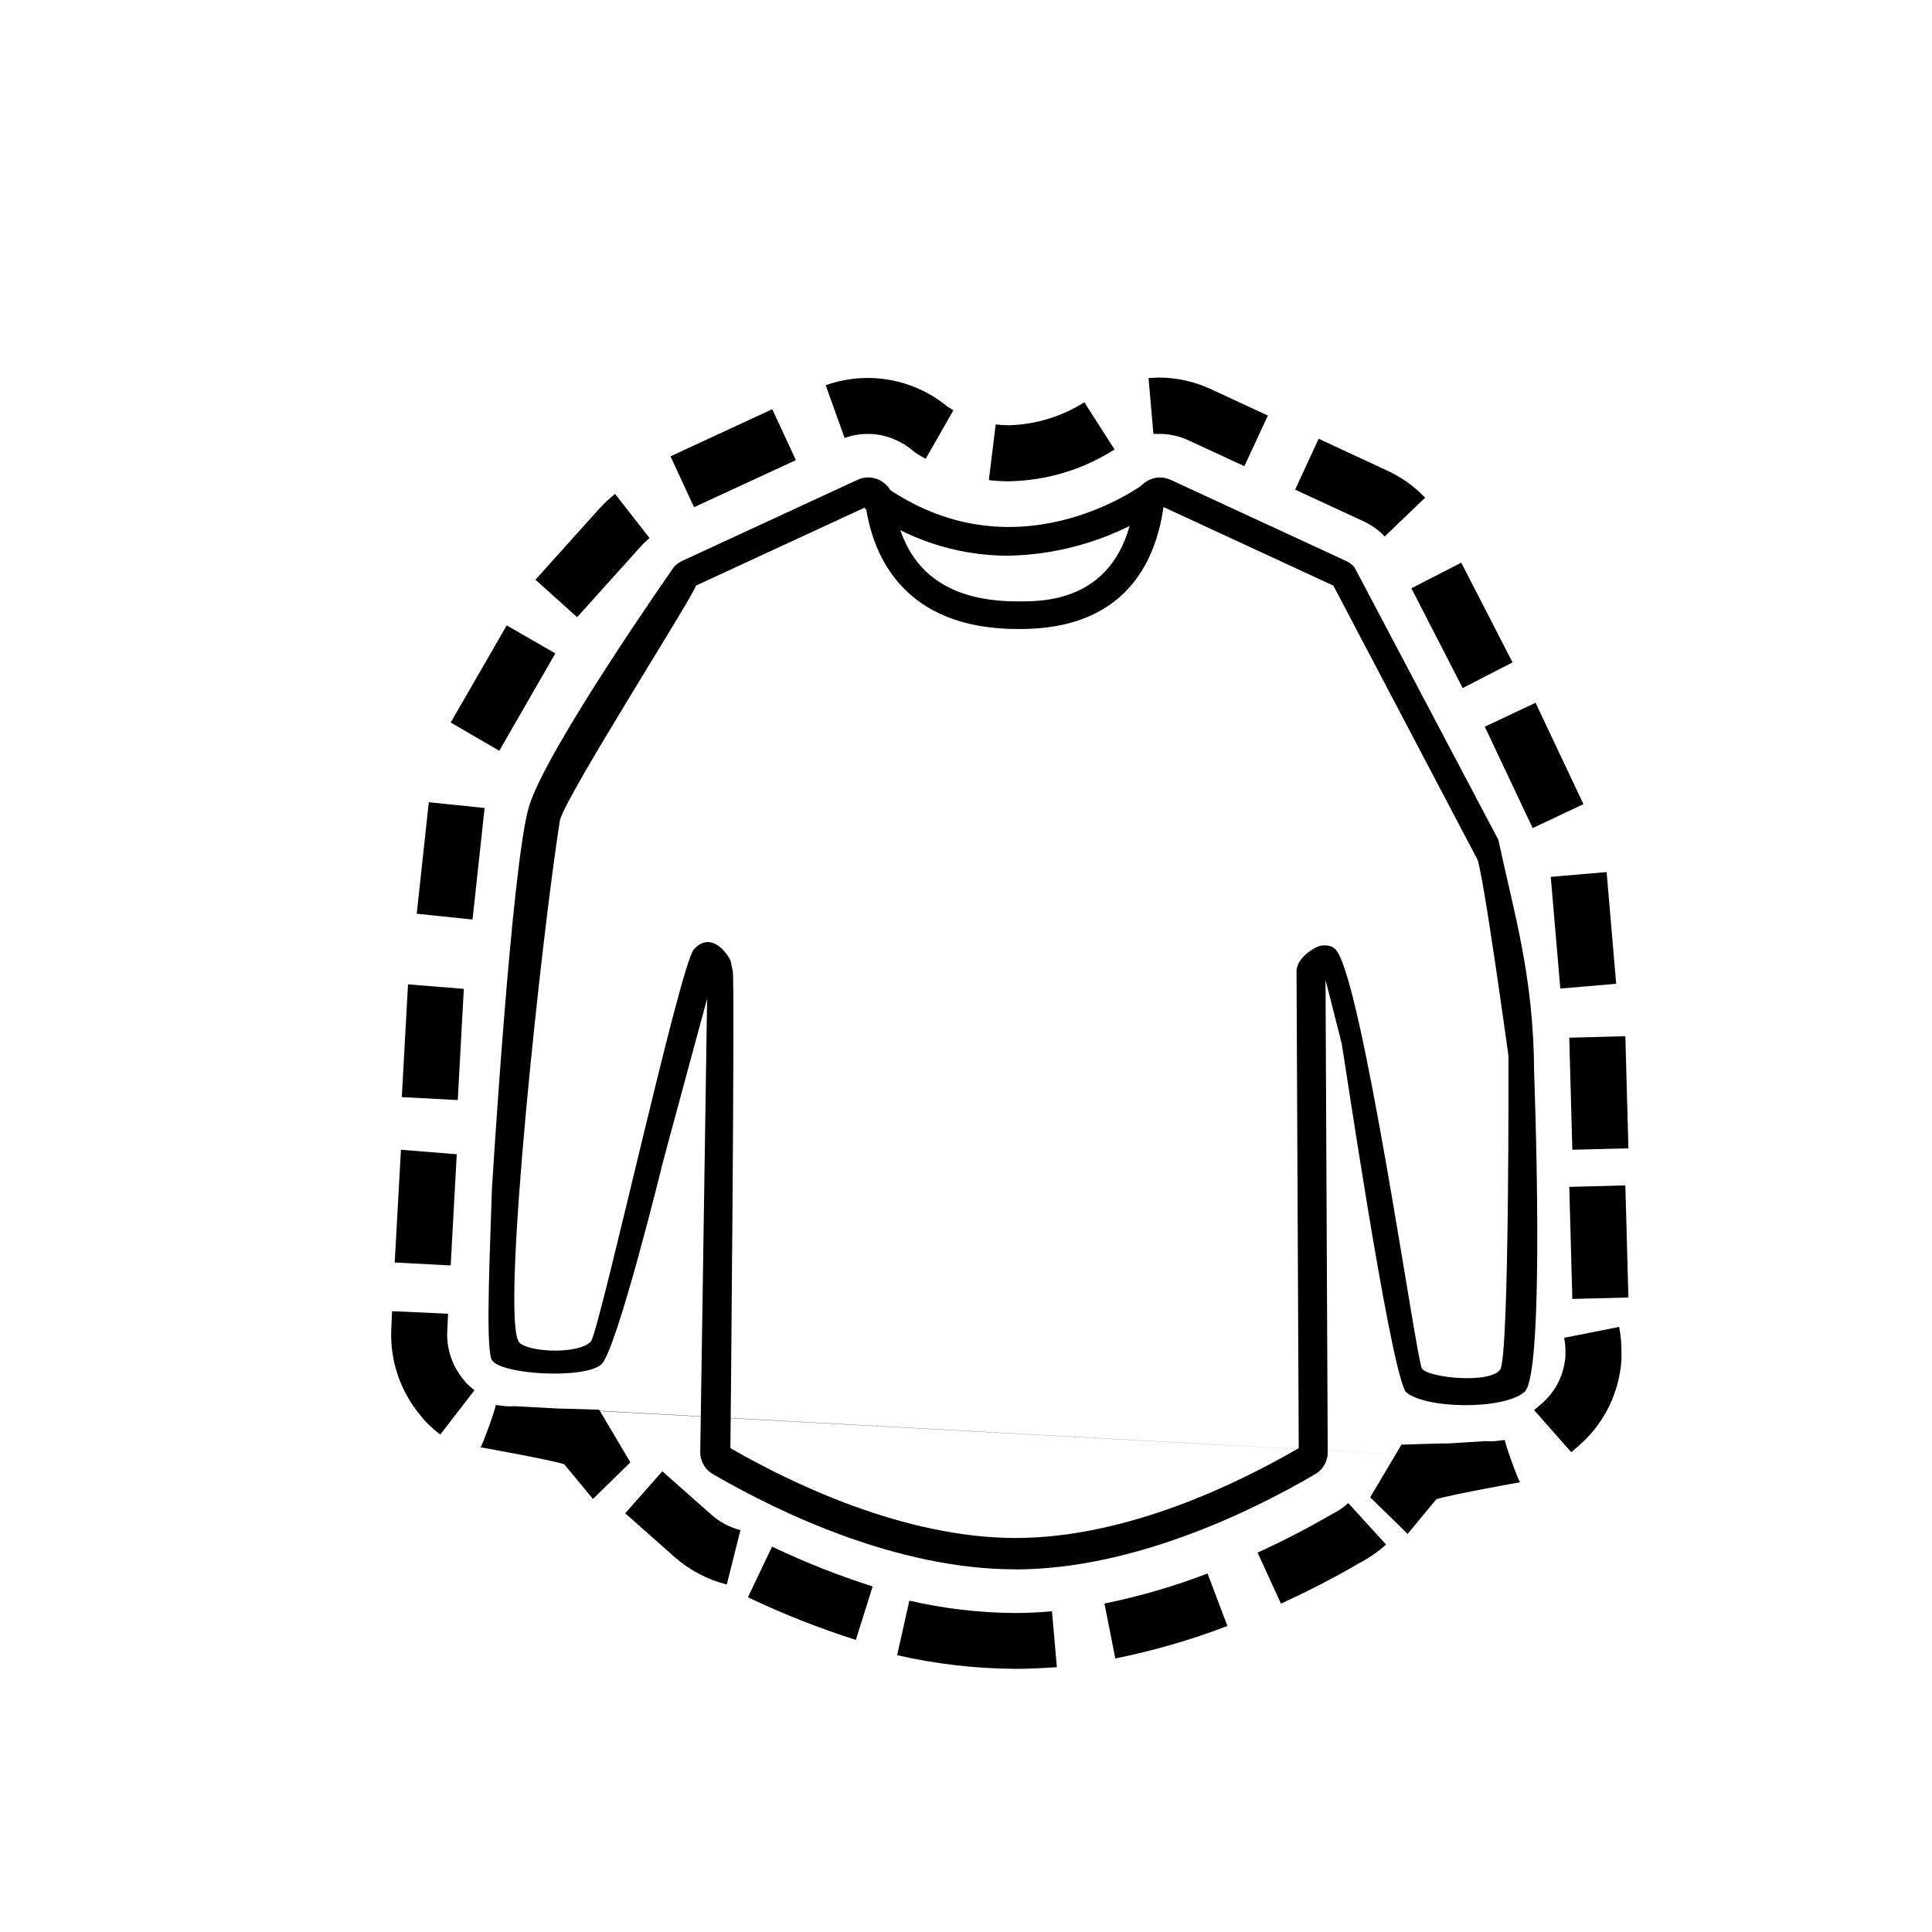
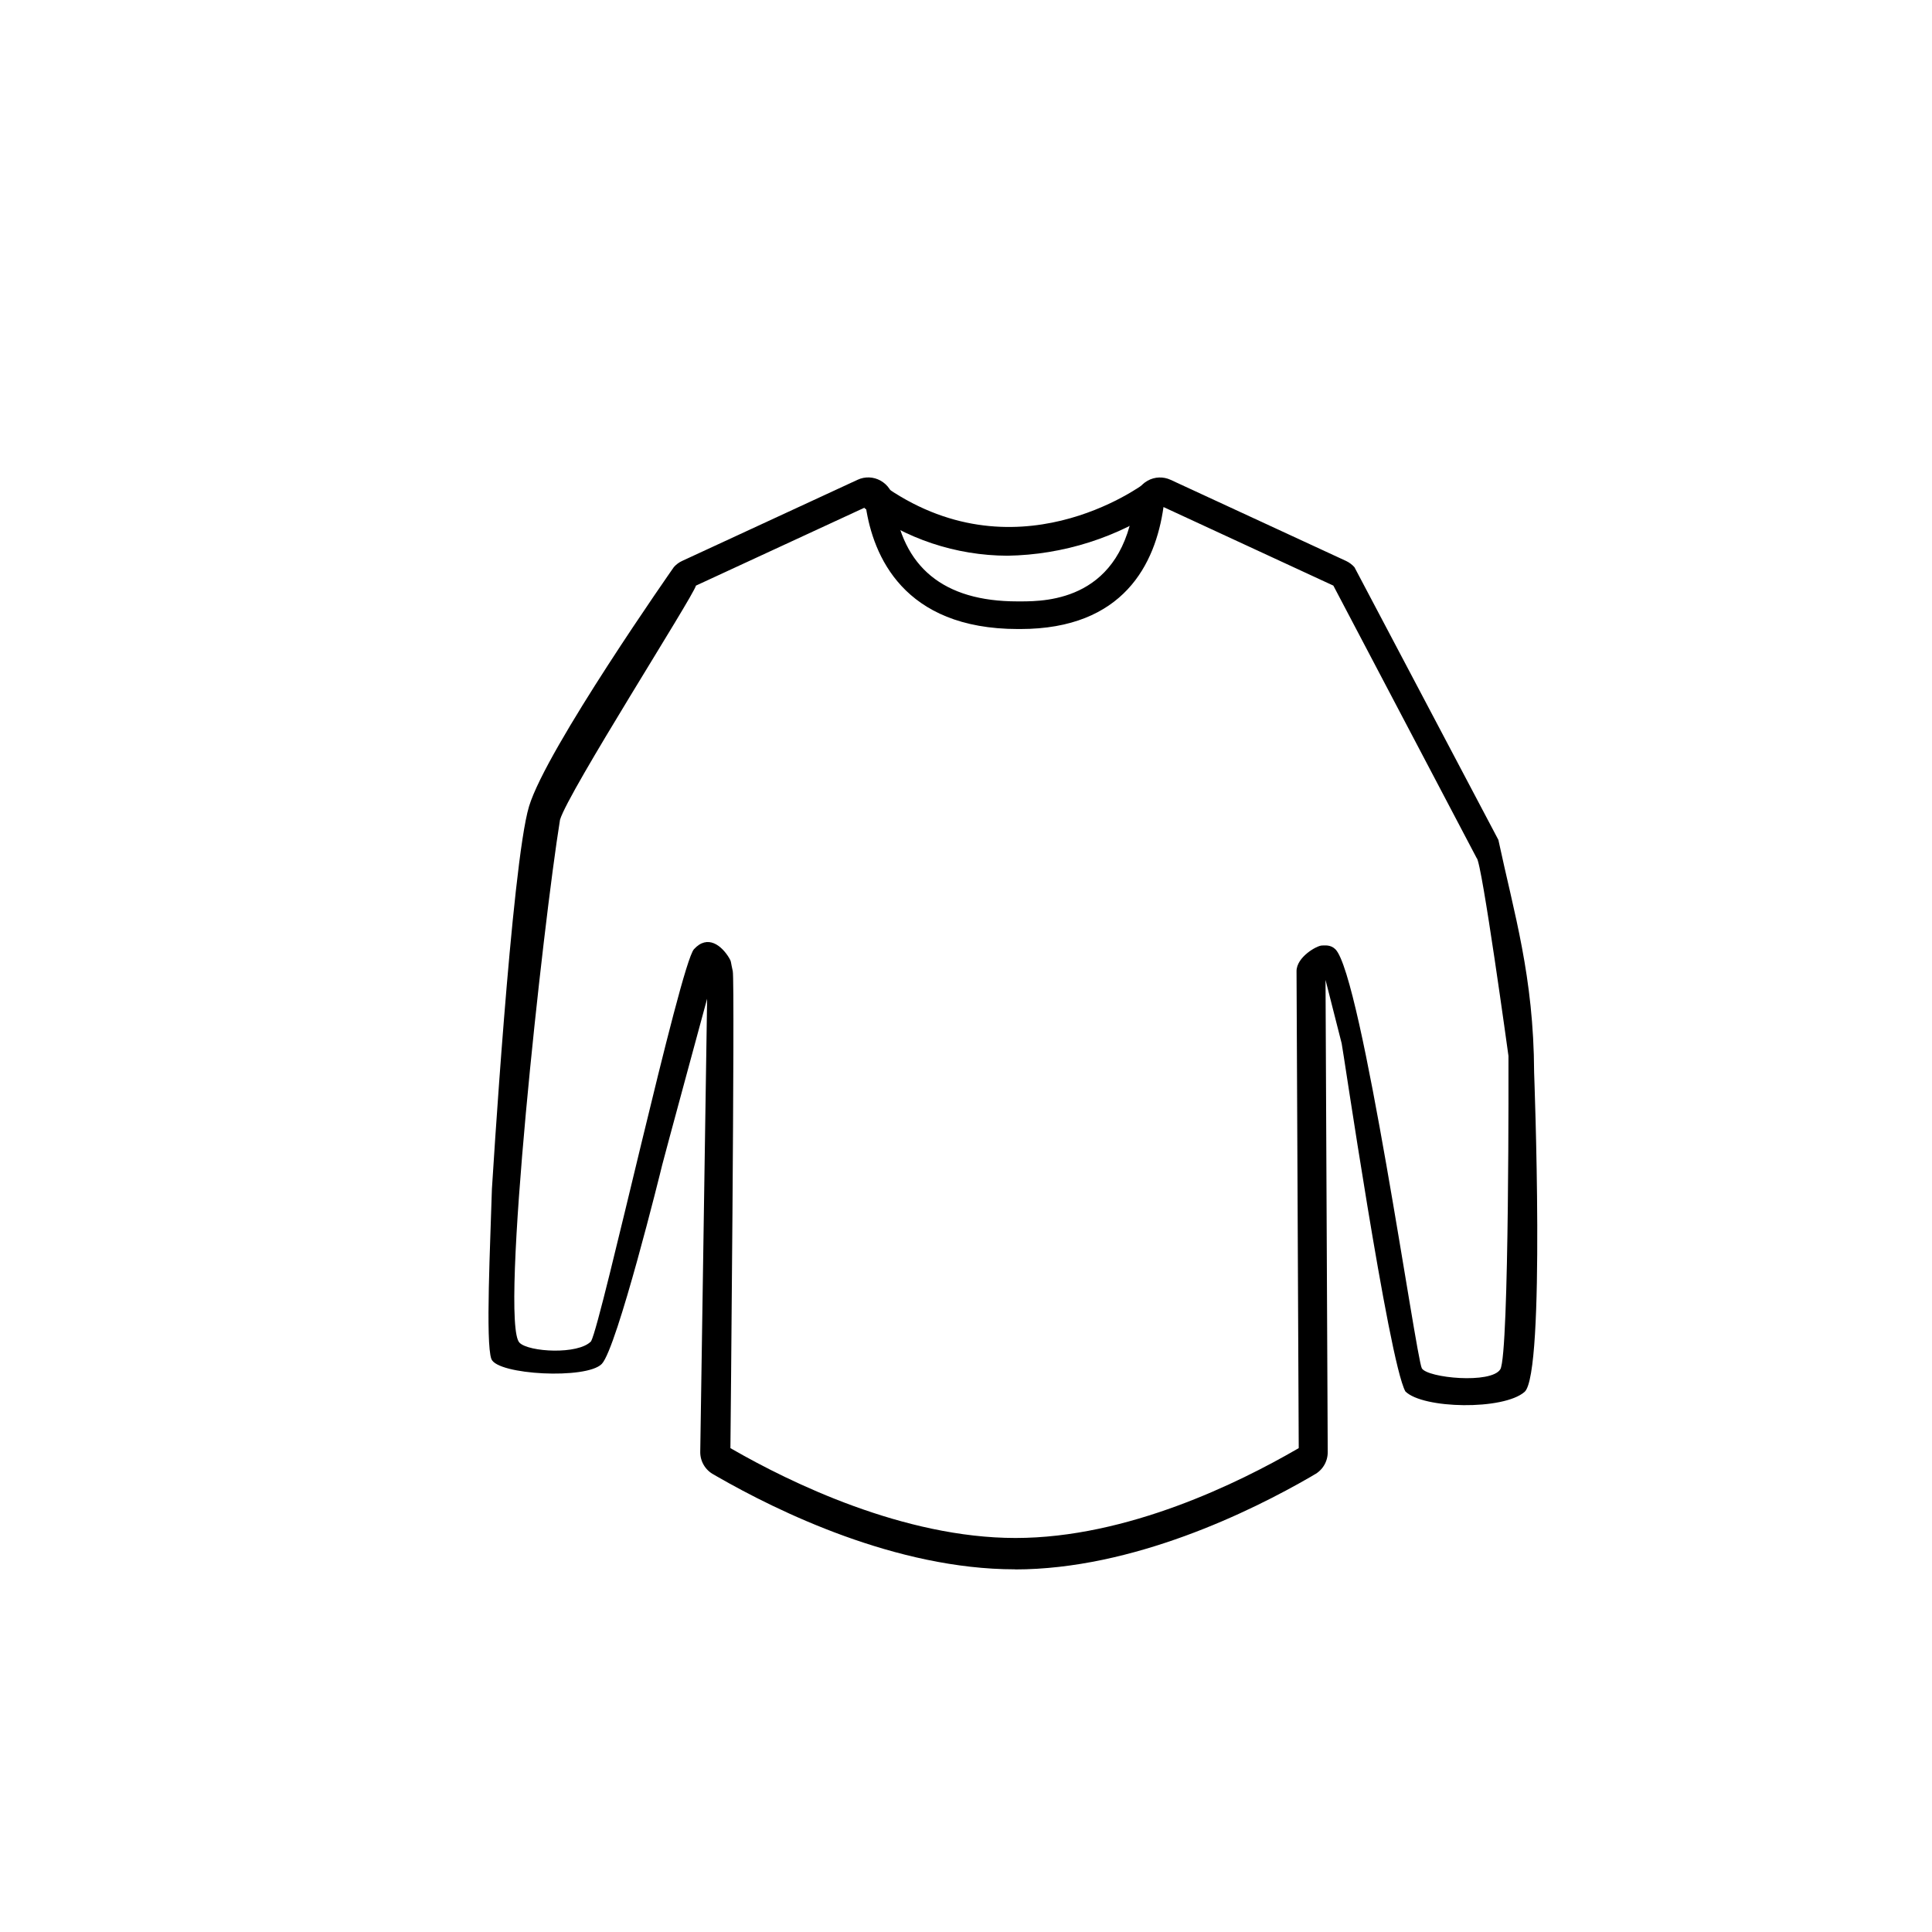
<svg xmlns="http://www.w3.org/2000/svg" id="pre-shrunk" viewBox="0 0 360 360">
  <defs>
    <style>
      .cls-1 {
        stroke-width: 0px;
      }
    </style>
  </defs>
-   <path class="cls-1" d="m189.02,310.96c-7.36-.05-14.68-.9-21.85-2.54l2.27-10.16c6.42,1.48,12.99,2.25,19.58,2.3,2.27,0,4.64-.11,7-.32l.91,10.41c-2.67.19-5.32.32-7.92.32Zm18.8-1.93l-2.02-10.24c6.55-1.33,12.97-3.2,19.21-5.59l3.7,9.78c-6.78,2.59-13.77,4.61-20.89,6.05h0Zm-48.35-3.46c-6.87-2.18-13.59-4.84-20.1-7.94l4.49-9.44c6.07,2.9,12.34,5.38,18.75,7.42l-3.14,9.96Zm79.22-6.76l-4.36-9.5c4.65-2.12,9.24-4.5,13.65-7.04l.47-.27c1.01-.51,1.94-1.16,2.78-1.92l7.04,7.72c-1.51,1.36-3.18,2.52-4.98,3.46l-.25.14c-4.46,2.62-9.4,5.13-14.34,7.41Zm-150.64-127.47l-10.4-1.08,2.25-20.78,10.4,1.08-2.25,20.78Zm188.8,97.19c1.59.15,3-.2,3.58-.2-.2.16,2.63,8.03,2.84,7.86,0,0-12.84,2.29-15.62,3.16l-5.36,6.47-6.97-6.82,5.82-9.81s8.05-.27,8.82-.23m-134.53,26.29c-3.64-.92-7.01-2.7-9.82-5.2l-9.11-8.07,6.92-7.83,9.12,8.08c1.55,1.38,3.41,2.37,5.43,2.88l-2.54,10.13Zm165.71-111.93l-10.4.88-1.78-20.81,10.41-.89,1.78,20.82Zm2.28,30.65l-10.44.27-.57-20.88,10.45-.28.57,20.89Zm0,27.8l-10.44.27-.57-20.88,10.45-.28.57,20.89Zm-228.55-37.33l1.16-21.02,10.4.84-.03.49-1.1,20.23-10.43-.55Zm-1.32,30.82l1.16-21.02,10.4.84-.03.49-1.1,20.23-10.43-.55Zm219.22,35.32l-6.91-7.83,1.49-1.27c2.58-2.26,4.15-5.47,4.35-8.89v-.85c0-.83-.08-1.65-.24-2.46l10.25-2.03c.28,1.48.43,2.98.43,4.49v1.58c-.39,6.16-3.21,11.91-7.85,15.98l-1.51,1.3Zm-210.73-3.27c-1.02-.78-1.98-1.64-2.87-2.57l-.81-.98c-3.72-4.43-5.67-10.09-5.46-15.87l.16-3.57,10.43.47-.16,3.53c-.09,3.22,1.01,6.35,3.09,8.81l.45.55c.48.5.99.95,1.54,1.37l-6.38,8.27Zm203.55-113.01l-8.92-18.89,9.46-4.46,8.92,18.89-9.46,4.46Zm-192.56-14.41l-9.05-5.26,10.44-18.09,9.06,5.21-10.44,18.14Zm179.52-11.68l-9.56-18.59,9.29-4.78,9.56,18.59-9.29,4.78Zm-165-13.2l-7.78-6.99,11.85-13.18c.91-1.02,1.91-1.96,2.99-2.8l6.43,8.23c-.58.45-1.11.96-1.6,1.51l-11.89,13.21Zm150.46-15.05c-1.11-1.18-2.44-2.13-3.91-2.81l-12.77-5.91,4.38-9.49,12.71,5.91c2.68,1.22,5.1,2.94,7.13,5.08l-7.53,7.22Zm-128.69-5.45l-4.38-9.48,18.96-8.78,4.4,9.49-18.97,8.77Zm58.69-4.82c-1.25,0-2.5-.08-3.75-.23l1.27-10.37c.84.1,1.69.15,2.54.15,4.96-.15,9.79-1.63,13.98-4.28l5.63,8.79c-5.88,3.76-12.69,5.81-19.67,5.93Zm43.85-2.83l-10.57-4.89c-1.67-.75-3.49-1.13-5.32-1.12h-1.05l-.91-10.41c.69,0,1.27-.09,2.06-.09,3.3.03,6.56.77,9.55,2.16l10.63,4.92-4.38,9.43Zm-59.39-1.37c-.61-.34-1.27-.71-1.83-1.09-.2-.13-.39-.28-.57-.44-.66-.56-1.37-1.05-2.12-1.46-3.23-1.82-7.09-2.15-10.57-.89l-3.53-9.83c6.33-2.25,13.31-1.67,19.19,1.59,1.25.7,2.44,1.51,3.54,2.43l1.07.64-5.17,9.07Zm95.19,185.93-164.84-8.97c.77-.04,8.82.23,8.82.23l5.82,9.81-6.97,6.82-5.36-6.47c-2.78-.88-15.62-3.16-15.62-3.16.2.16,3.04-7.7,2.84-7.86.58,0,1.99.35,3.58.2" />
  <path class="cls-1" d="m189.11,292.42c-22.13,0-44.25-10.83-55.47-17.28l-.62-.36c-1.57-.82-2.55-2.45-2.54-4.22l1.28-84.46s-8.19,30.17-8.38,31.01-8.42,34.12-11.25,37.04-19.45,2.05-20.57-.92-.18-21.78.1-31.69c.01-.01,3.67-60.54,6.92-71.29s26.99-44.59,26.99-44.59c.43-.48.95-.87,1.54-1.14l32.69-15.12c1.37-.64,2.97-.58,4.29.17,1.34.75,2.25,2.1,2.44,3.62,1.55,12.51,9.3,18.87,23.04,18.87h.65c4.96,0,18.98-.27,21.19-18.84.18-1.54,1.08-2.89,2.43-3.65,1.33-.74,2.93-.8,4.31-.15l32.68,15.11c.59.28,1.11.67,1.55,1.16l26.82,50.81c2.92,13.69,6.58,25.39,6.66,43.34-.01.01,2.16,56.07-1.78,59.52-3.95,3.45-18.95,3.17-22.21-.09-3.13-5.61-11.78-64.86-11.87-64.84l-3.01-11.84.41,87.99c.01,1.77-.97,3.4-2.54,4.22l-.62.37c-11.14,6.44-33.11,17.27-55.13,17.27h.03Zm-53-22.58c.13.06.26.14.38.22,10.75,6.17,31.88,16.52,52.74,16.52s41.71-10.35,52.38-16.52l.39-.23-.41-88.86c-.01-2.63,3.77-4.78,4.74-4.79.55,0,1.59-.18,2.49.69,4.93,4.78,15.04,76.3,16.12,78.1s12.91,2.94,14.62.18c1.7-2.76,1.52-58.39,1.52-58.39,0,0-4.99-36.36-5.92-36.86l-26.71-50.78-31.65-14.64c-1.5,10.61-7.45,22.73-26.68,22.73h-.42c-21.46,0-27.01-13.81-28.36-22.73l-31.66,14.64c-.56,2.12-23.8,38.43-25.33,43.63-3.14,19.4-11.34,94-7.53,97.46,1.72,1.72,10.92,2.26,13.32-.28,1.98-3.67,16.6-70.24,19.17-73.06s5.18-.64,6.54,1.61c.45.75.26.59.69,2.49s-.44,88.88-.44,88.88Zm112.03-160.19h0Zm-118.58,0h0Z" />
  <path class="cls-1" d="m187.73,103.55c-9.62-.03-18.97-3.15-26.68-8.89l3.2-4.46c24.71,17.79,48.28.44,49.26-.29l3.32,4.38c-8.58,5.86-18.7,9.09-29.1,9.26Z" />
</svg>